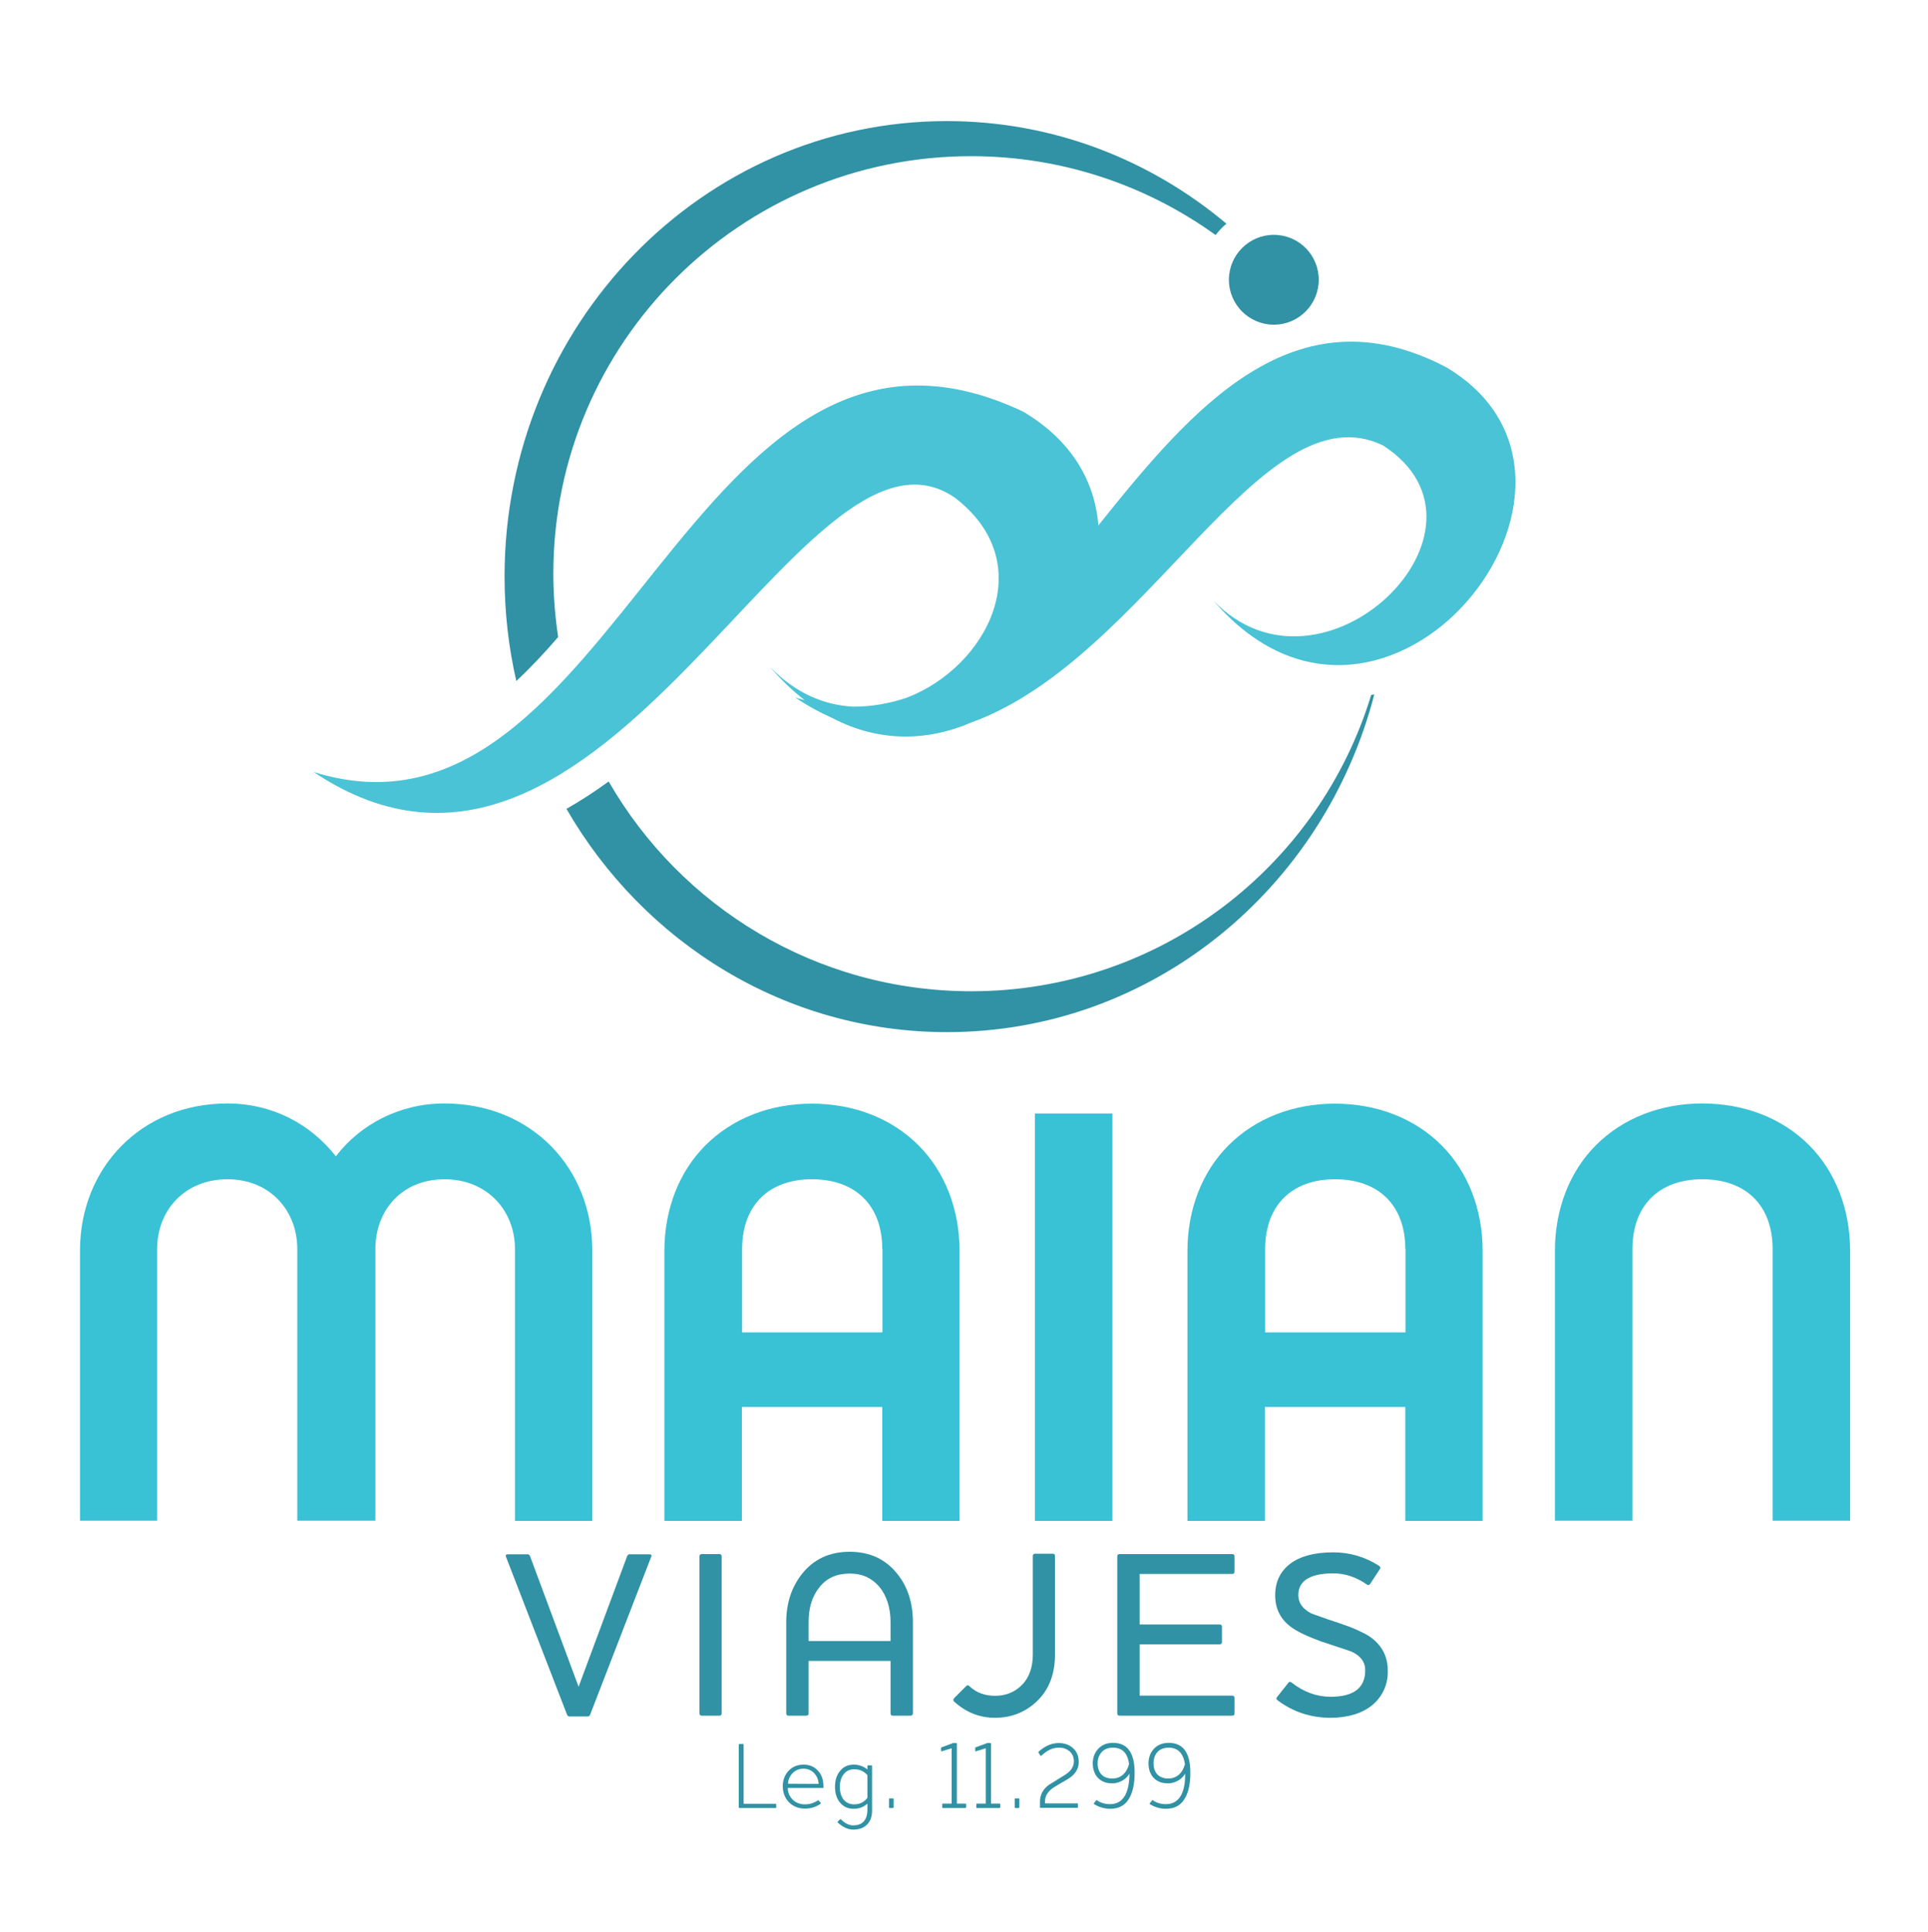
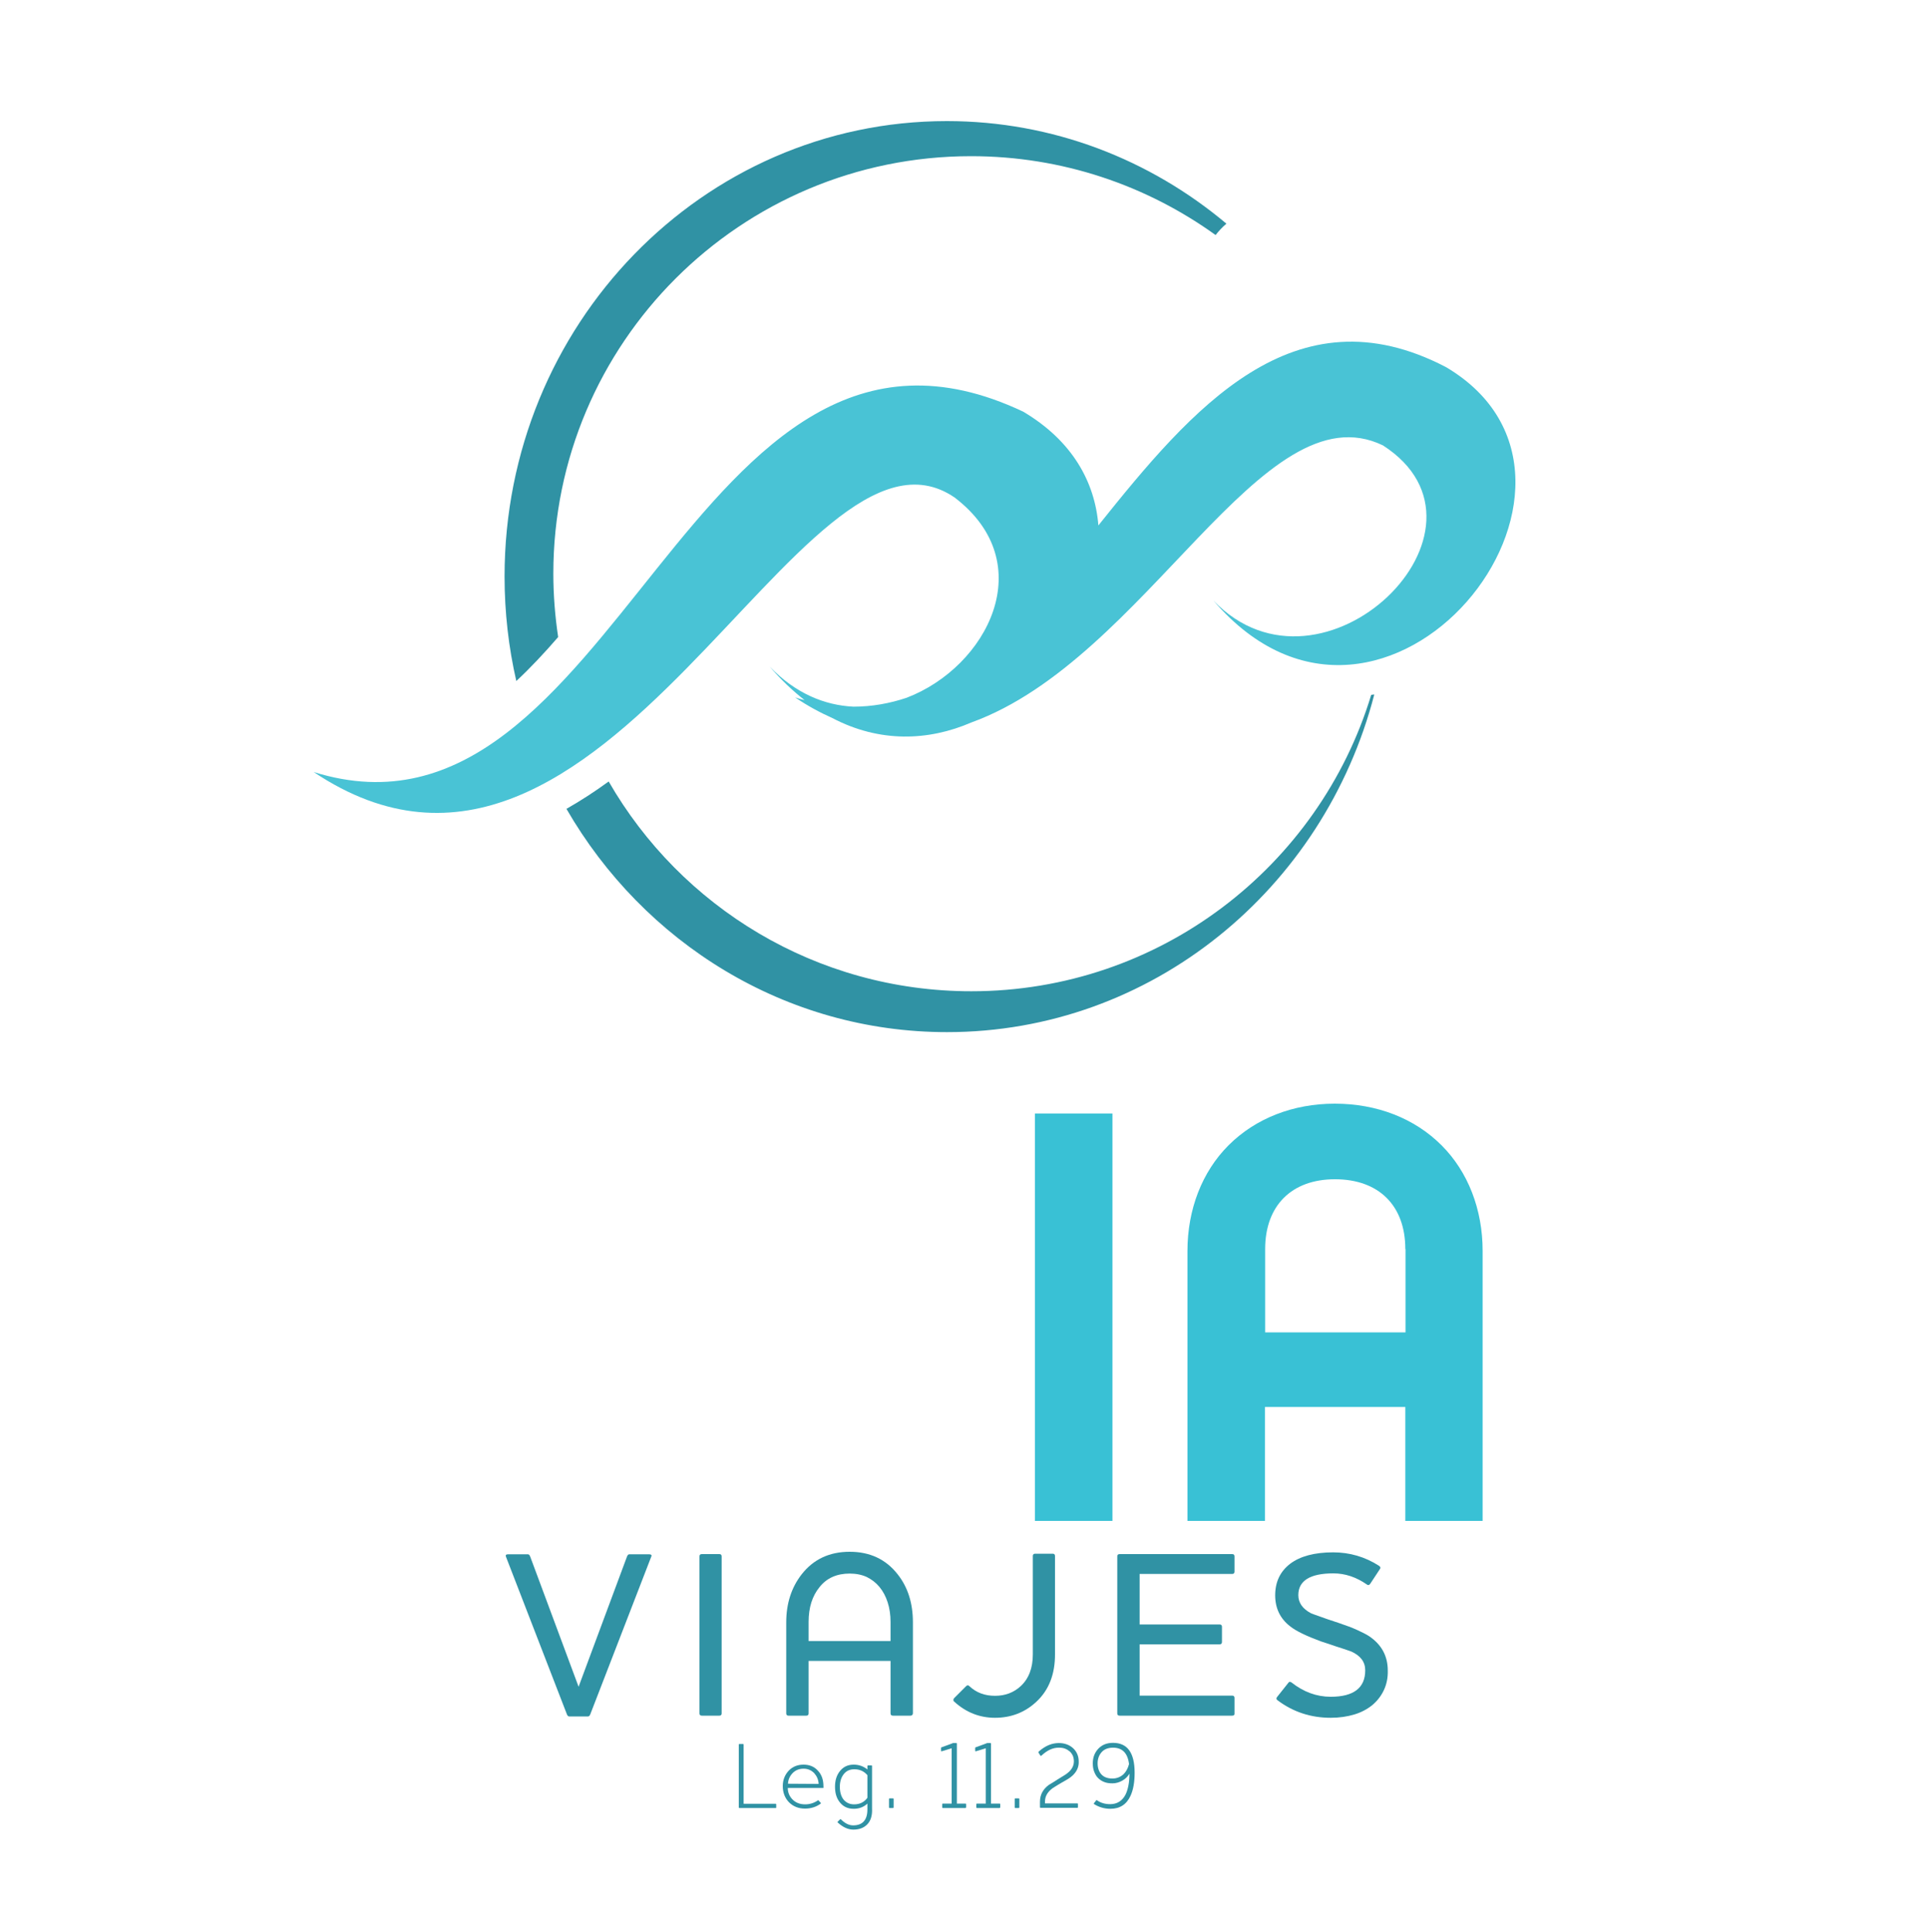
<svg xmlns="http://www.w3.org/2000/svg" version="1.1" id="Layer_1" x="0px" y="0px" viewBox="0 0 1000 1001.9" style="enable-background:new 0 0 1000 1001.9;" xml:space="preserve">
  <style type="text/css">
	.st0{fill:#39C1D5;}
	.st1{fill:#3092A4;}
	.st2{fill-rule:evenodd;clip-rule:evenodd;fill:#49C3D5;}
</style>
  <title>logo_footer</title>
  <g>
    <g>
-       <path class="st0" d="M307.3,788.8h-40.2V647.8c0-20.1-14.6-36.2-36.5-36.2c-22.2,0-35.9,16.1-35.9,36.2v140.9h-40.5V647.8    c0-20.1-14.3-36.2-36.2-36.2c-22.2,0-36.5,16.1-36.5,36.2v140.9H41.5V648.4c0-42.3,31.4-76.1,76.4-76.1    c23.4,0,43.2,10.7,56.3,27.4c12.8-16.7,33.2-27.4,56.3-27.4c45.4,0,76.7,33.8,76.7,76.1V788.8z" />
-       <path class="st0" d="M497.8,788.8h-40.2v-59.1h-72.8v59.1h-40.2v-140c0-21.6,7.6-41.1,21.3-54.8c14-14,33.5-21.6,55.1-21.6    c21.9,0,41.4,7.6,55.4,21.6c13.7,13.7,21.3,33.2,21.3,54.8V788.8z M457.6,647.8c0-22.5-13.7-36.2-36.5-36.2    c-22.5,0-36.2,13.7-36.2,36.2V691h72.8V647.8z" />
      <path class="st0" d="M577,788.8h-40.2V577.5H577V788.8z" />
      <path class="st0" d="M769.1,788.8h-40.2v-59.1h-72.8v59.1h-40.2v-140c0-21.6,7.6-41.1,21.3-54.8c14-14,33.5-21.6,55.1-21.6    c21.9,0,41.4,7.6,55.4,21.6c13.7,13.7,21.3,33.2,21.3,54.8V788.8z M728.9,647.8c0-22.5-13.7-36.2-36.5-36.2    c-22.5,0-36.2,13.7-36.2,36.2V691h72.8V647.8z" />
-       <path class="st0" d="M938.3,593.9c13.7,13.7,21.3,33.2,21.3,54.8v140h-40.2V647.8c0-22.5-13.7-36.2-36.5-36.2    c-22.5,0-36.2,13.7-36.2,36.2v140.9h-40.2v-140c0-21.6,7.6-41.1,21.3-54.8c14-14,33.5-21.6,55.1-21.6    C904.8,572.3,924.3,579.9,938.3,593.9z" />
    </g>
    <g>
      <path class="st1" d="M306.2,889c-0.3,0.8-0.7,1.2-1.2,1.2h-9.8c-0.5,0-0.9-0.4-1.2-1.2l-31.6-81.7c-0.3-0.8,0.1-1.2,1.2-1.2h10.2    c0.5,0,0.9,0.4,1.2,1.2l25.1,67.5l25.1-67.5c0.3-0.8,0.7-1.2,1.2-1.2h10.2c1.1,0,1.6,0.4,1.2,1.2L306.2,889z" />
      <path class="st1" d="M373.1,889.8H364c-0.8,0-1.2-0.4-1.2-1.2v-81.4c0-0.8,0.4-1.2,1.2-1.2h9.1c0.8,0,1.2,0.4,1.2,1.2v81.4    C374.3,889.4,373.9,889.8,373.1,889.8z" />
      <path class="st1" d="M472.2,889.8h-9.1c-0.8,0-1.2-0.4-1.2-1.2v-27.2h-42.5v27.2c0,0.8-0.4,1.2-1.2,1.2H409    c-0.8,0-1.2-0.4-1.2-1.2v-47.2c0-9.8,2.7-18.1,8-24.9c6.1-7.8,14.4-11.7,24.9-11.7c10.5,0,18.8,3.9,24.9,11.7    c5.3,6.7,7.9,15,7.9,24.9v47.2C473.4,889.4,473,889.8,472.2,889.8z M461.9,841.2c0-3.7-0.5-7.1-1.5-10.2c-1-3.1-2.4-5.7-4.2-7.9    c-1.8-2.2-4-3.9-6.6-5.2c-2.6-1.2-5.6-1.8-8.9-1.8c-6.6,0-11.9,2.3-15.6,7c-3.8,4.6-5.7,10.6-5.7,18.1v9.9h42.5V841.2z" />
      <path class="st1" d="M537.3,882.8c-5.9,5.4-13,8.1-21.2,8.1c-8,0-15.1-2.8-21.2-8.4c-0.2-0.1-0.4-0.4-0.4-0.9    c0-0.3,0.1-0.6,0.4-0.9l6.2-6.2c0.6-0.6,1.1-0.6,1.7,0c3.6,3.4,8,5,13.3,5c5.3,0,9.7-1.7,13.3-5c4.2-3.9,6.3-9.4,6.3-16.5v-51    c0-0.8,0.4-1.2,1.2-1.2h9.1c0.8,0,1.2,0.4,1.2,1.2v50.6C547.3,868.3,544,876.7,537.3,882.8z" />
      <path class="st1" d="M639.1,889.8h-58.4c-0.8,0-1.2-0.4-1.2-1.2v-81.4c0-0.8,0.4-1.2,1.2-1.2h58.4c0.8,0,1.2,0.4,1.2,1.2v7.9    c0,0.8-0.4,1.2-1.2,1.2h-48v26.2h41.5c0.8,0,1.2,0.4,1.2,1.2v7.9c0,0.8-0.4,1.2-1.2,1.2h-41.5v26.6h48c0.8,0,1.2,0.4,1.2,1.2v7.9    C640.4,889.4,640,889.8,639.1,889.8z" />
      <path class="st1" d="M717.8,876.5c-1.4,3-3.4,5.6-6,7.8c-2.6,2.1-5.7,3.8-9.4,4.9c-3.7,1.1-7.7,1.7-12.2,1.7    c-10.3,0-19.5-3-27.6-9.1c-0.7-0.5-0.7-1.1-0.2-1.7l5.8-7.3c0.4-0.7,1-0.7,1.7-0.2c6.2,4.9,13,7.4,20.3,7.4    c11.9,0,17.9-4.6,17.9-13.7c0-4.4-2.4-7.6-7.3-9.8c-2.6-0.9-5.2-1.8-7.8-2.6c-2.5-0.9-5.1-1.7-7.8-2.6c-7.6-2.8-13-5.4-16-7.8    c-5.2-4-7.8-9.4-7.8-16.1c0-7,2.6-12.4,7.8-16.4c5.2-3.9,12.6-5.9,22.3-5.9c8.5,0,16.5,2.3,23.8,7c0.7,0.5,0.9,1.1,0.4,1.7l-5,7.6    c-0.5,0.7-1.1,0.9-1.7,0.4c-5.6-3.9-11.4-5.8-17.4-5.8c-12.1,0-18.2,3.8-18.2,11.3c0,3.9,2.2,7.1,6.6,9.4c0.4,0.2,1.8,0.7,4.1,1.5    c2.3,0.9,5.7,2,10.2,3.5c3.9,1.3,7.1,2.5,9.7,3.7c2.6,1.2,4.6,2.2,6,3.1c6.6,4.4,9.8,10.4,9.8,17.9    C719.9,870.1,719.2,873.5,717.8,876.5z" />
    </g>
    <g>
      <g>
        <path class="st1" d="M711.2,360.4c-27,88.9-109.6,153.7-207.4,153.7c-80.5,0-150.7-43.8-188.1-108.8     c-7.4,5.4-14.7,10.1-21.9,14.2c40,69.3,113.4,115.8,197.4,115.8c106.2,0,195.5-74.3,221.6-175.1     C712.2,360.2,711.7,360.3,711.2,360.4z" />
        <path class="st1" d="M289.5,330.4c-1.6-10.7-2.5-21.7-2.5-32.9c0-119.6,97-216.5,216.7-216.5c47.3,0,91.1,15.2,126.8,40.9     c1.7-2.2,3.5-4.1,5.6-5.9c-39.5-33.2-90-53.2-145-53.2c-126.7,0-229.4,105.7-229.4,236.2c0,18.6,2.1,36.8,6.1,54.2     C275.2,346.3,282.4,338.6,289.5,330.4z" />
      </g>
      <g>
        <path class="st2" d="M750,190.4c-78.8-41.1-131.8,21.5-180.3,82.1c-1.8-22.5-13.5-43.9-39-59c-173.1-81.9-210.5,236.1-368,186.9     c151.6,101.4,252.8-196.7,332.4-142.4c44.8,34.1,17,87.9-24.9,103.9c-8.7,2.9-17.9,4.6-27.5,4.6c-15-0.7-30.2-6.9-43.5-20.8     c5.9,6.9,12,12.6,18.1,17.4c-1.6-0.4-3.2-0.8-4.9-1.4c6.5,4.4,13,7.9,19.3,10.7c24.6,12.9,49.9,11.9,72.1,2.3     c91-32.9,150.9-174,213.5-143.7c67.1,43.2-31.5,139.3-87.9,80.5C718.5,415.3,850.3,249.7,750,190.4z" />
      </g>
-       <path class="st1" d="M684,145.1c0,12.8-10.4,23.3-23.3,23.3c-12.8,0-23.3-10.4-23.3-23.3c0-12.8,10.4-23.3,23.3-23.3    C673.6,121.8,684,132.2,684,145.1z" />
    </g>
    <g>
      <path class="st1" d="M402.3,937.7h-18.8c-0.2,0-0.3-0.1-0.3-0.3v-32.6c0-0.2,0.1-0.3,0.3-0.3h1.9c0.2,0,0.3,0.1,0.3,0.3v30.7h16.6    c0.2,0,0.3,0.1,0.3,0.3v1.7C402.7,937.5,402.6,937.7,402.3,937.7z" />
      <path class="st1" d="M426.9,927.3h-18.3c0,2.4,0.9,4.4,2.5,6c1.7,1.7,3.9,2.5,6.5,2.5c2.4,0,4.6-0.7,6.5-2    c0.2-0.2,0.3-0.2,0.4-0.1l1.2,1.3c0.1,0.2,0.1,0.3,0,0.4c-2.4,1.8-5.2,2.6-8.2,2.6c-3.3,0-6.1-1.1-8.3-3.3c-2.1-2.2-3.2-5-3.2-8.4    c0-3.2,1.1-5.9,3.2-8.1c2-2,4.5-3,7.6-3c3,0,5.5,1,7.4,3.1c2,2.1,2.9,4.8,2.9,8.2v0.5C427.2,927.3,427.1,927.3,426.9,927.3z     M424.6,925.2c-0.1-2.2-0.9-4-2.3-5.6c-1.5-1.5-3.3-2.3-5.5-2.3c-2.2,0-4.1,0.7-5.6,2.2c-1.5,1.5-2.4,3.4-2.5,5.6L424.6,925.2    L424.6,925.2z" />
      <path class="st1" d="M449.9,946.1c-1.7,1.8-4.1,2.8-7.3,2.8c-2.7,0-5.4-1.2-8.1-3.7c0,0-0.1-0.1-0.1-0.2c0-0.1,0-0.2,0.1-0.2    l1.2-1.2c0.2-0.2,0.3-0.2,0.5,0c2.1,2.1,4.2,3.1,6.3,3.1c4.9,0,7.4-2.8,7.4-8.3v-3c-1.9,1.8-4.3,2.7-7.1,2.7    c-3.2,0-5.6-1.2-7.4-3.6c-1.6-2.1-2.3-4.7-2.3-7.9c0-3,0.7-5.5,2.2-7.6c1.8-2.5,4.2-3.8,7.5-3.8c2.6,0,5,0.8,7.1,2.5v-1.8    c0-0.2,0.1-0.3,0.3-0.3h1.8c0.2,0,0.3,0.1,0.3,0.3v22C452.5,941.6,451.6,944.3,449.9,946.1z M450,920.8c-1.8-2.2-4.1-3.2-6.9-3.2    c-2.4,0-4.3,0.9-5.6,2.7c-1.2,1.6-1.9,3.7-1.9,6.4c0,2.8,0.7,5.1,2,6.7c1.4,1.6,3.2,2.4,5.4,2.4c2.9,0,5.2-1.1,6.9-3.4V920.8z" />
      <path class="st1" d="M463.2,937.7h-1.8c-0.2,0-0.3-0.1-0.3-0.3V933c0-0.2,0.1-0.3,0.3-0.3h1.8c0.2,0,0.3,0.1,0.3,0.3v4.3    C463.5,937.5,463.4,937.7,463.2,937.7z" />
      <path class="st1" d="M500.7,937.7H489c-0.2,0-0.3-0.1-0.3-0.3v-1.7c0-0.2,0.1-0.3,0.3-0.3h4.6v-28.7l-5.2,1.6    c-0.2,0-0.3-0.1-0.3-0.3v-1.5c0-0.2,0.1-0.3,0.3-0.3l5.7-2.1c0.1-0.1,0.2-0.1,0.3-0.1h1.6c0.2,0,0.3,0.1,0.3,0.3v31.1h4.5    c0.2,0,0.3,0.1,0.3,0.3v1.7C501,937.5,500.9,937.7,500.7,937.7z" />
      <path class="st1" d="M518.4,937.7h-11.7c-0.2,0-0.3-0.1-0.3-0.3v-1.7c0-0.2,0.1-0.3,0.3-0.3h4.6v-28.7l-5.2,1.6    c-0.2,0-0.3-0.1-0.3-0.3v-1.5c0-0.2,0.1-0.3,0.3-0.3l5.7-2.1c0.1-0.1,0.2-0.1,0.3-0.1h1.6c0.2,0,0.3,0.1,0.3,0.3v31.1h4.5    c0.2,0,0.3,0.1,0.3,0.3v1.7C518.7,937.5,518.6,937.7,518.4,937.7z" />
      <path class="st1" d="M528.4,937.7h-1.8c-0.2,0-0.3-0.1-0.3-0.3V933c0-0.2,0.1-0.3,0.3-0.3h1.8c0.2,0,0.3,0.1,0.3,0.3v4.3    C528.7,937.5,528.6,937.7,528.4,937.7z" />
      <path class="st1" d="M557.4,919.7c-1,1.3-2.7,2.6-5.1,3.9c-2.1,1.2-3.7,2.1-4.9,2.9c-1.2,0.7-2,1.3-2.3,1.6    c-2.1,1.8-3.1,3.9-3.1,6.3v0.9h16.8c0.2,0,0.3,0.1,0.3,0.3v1.7c0,0.2-0.1,0.3-0.3,0.3h-19.1c-0.2,0-0.3-0.1-0.3-0.2v-3    c0-3.5,1.5-6.4,4.6-8.7c1.4-0.8,2.8-1.7,4.2-2.6c1.4-0.9,2.8-1.7,4.2-2.6c3.1-2,4.6-4.3,4.6-7c0-1-0.2-2-0.5-2.8    c-0.4-0.9-0.9-1.6-1.6-2.3c-0.7-0.6-1.5-1.1-2.5-1.5c-1-0.4-2.1-0.5-3.3-0.5c-3,0-5.9,1.3-8.9,4.1c-0.2,0.2-0.4,0.2-0.6,0l-1-1.6    c-0.1-0.1,0-0.3,0.3-0.6c3.3-2.9,6.7-4.3,10.3-4.3c2.9,0,5.4,0.9,7.3,2.6c2,1.8,3,4.2,3,7C559.6,915.9,558.8,918,557.4,919.7z" />
      <path class="st1" d="M586.4,931.3c-2.1,4.6-5.6,6.8-10.5,6.8c-3,0-5.8-0.8-8.4-2.4c-0.2-0.1-0.2-0.3-0.1-0.5l1.2-1.5    c0.2-0.2,0.3-0.2,0.4,0c2,1.4,4.3,2,6.8,2c3.6,0,6.3-1.7,8-5c1.2-2.5,1.9-5.8,2-9.9v-0.9c-0.9,1.5-2.1,2.7-3.7,3.6    c-1.6,0.9-3.3,1.4-5.1,1.4c-1.6,0-3.1-0.2-4.3-0.7c-1.3-0.5-2.3-1.2-3.2-2.1c-0.9-0.9-1.5-2-2-3.3c-0.5-1.3-0.7-2.7-0.7-4.3    c0-3.1,1-5.6,2.9-7.6c1.9-2,4.4-3,7.6-3c7.5,0,11.2,5.2,11.2,15.5C588.5,924.3,587.8,928.2,586.4,931.3z M577.3,906.4    c-2.4,0-4.4,0.7-5.8,2.2c-1.4,1.5-2.2,3.5-2.2,5.9c0,2.4,0.7,4.4,2,5.8c1.3,1.4,3.2,2.1,5.7,2.1c2.1,0,4-0.7,5.6-2.1    c1.4-1.3,2.4-3.1,3-5.4C584.9,909.2,582.1,906.4,577.3,906.4z" />
-       <path class="st1" d="M615.3,931.3c-2.1,4.6-5.6,6.8-10.5,6.8c-3,0-5.8-0.8-8.4-2.4c-0.2-0.1-0.2-0.3,0-0.5l1.2-1.5    c0.2-0.2,0.3-0.2,0.4,0c2,1.4,4.3,2,6.8,2c3.6,0,6.3-1.7,8-5c1.2-2.5,1.9-5.8,1.9-9.9v-0.9c-0.9,1.5-2.1,2.7-3.7,3.6    c-1.6,0.9-3.3,1.4-5.1,1.4c-1.6,0-3.1-0.2-4.3-0.7c-1.3-0.5-2.3-1.2-3.2-2.1c-0.9-0.9-1.5-2-2-3.3c-0.5-1.3-0.7-2.7-0.7-4.3    c0-3.1,1-5.6,2.9-7.6c1.9-2,4.4-3,7.6-3c7.5,0,11.2,5.2,11.2,15.5C617.4,924.3,616.7,928.2,615.3,931.3z M606.2,906.4    c-2.4,0-4.4,0.7-5.8,2.2s-2.1,3.5-2.1,5.9c0,2.4,0.7,4.4,2,5.8c1.4,1.4,3.3,2.1,5.7,2.1c2.1,0,4-0.7,5.6-2.1    c1.4-1.3,2.4-3.1,3-5.4C613.7,909.2,610.9,906.4,606.2,906.4z" />
    </g>
  </g>
</svg>